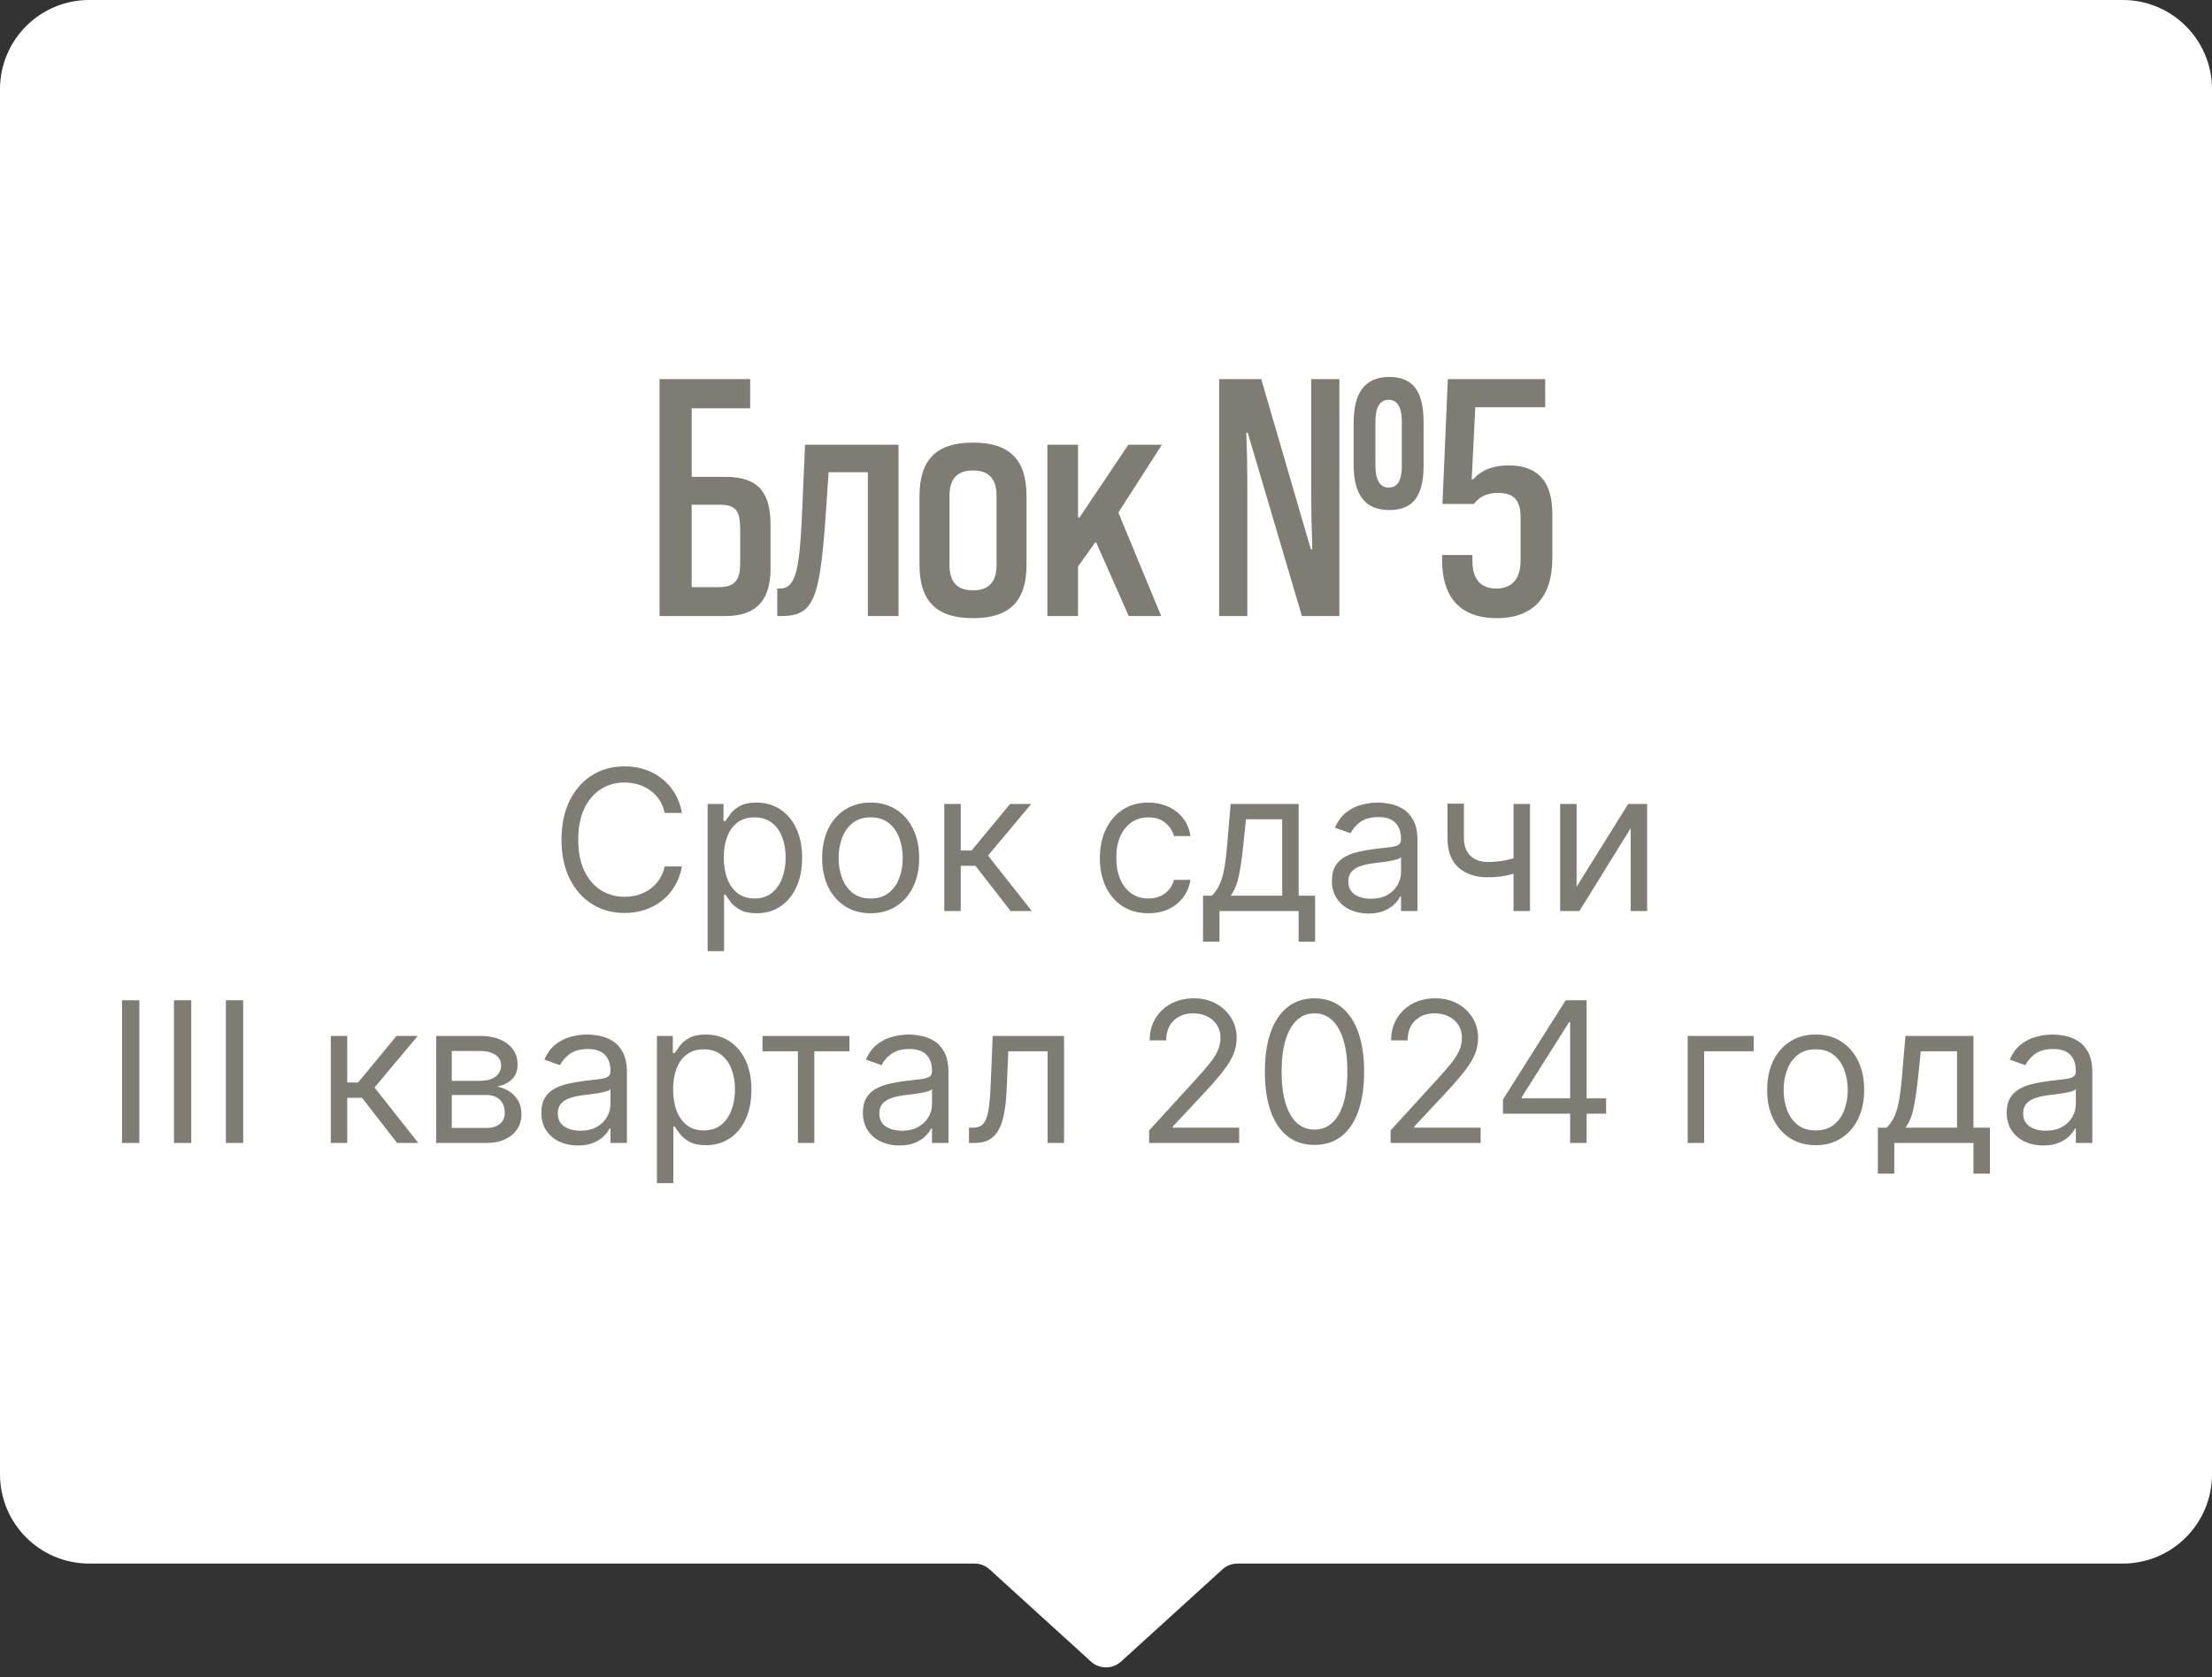
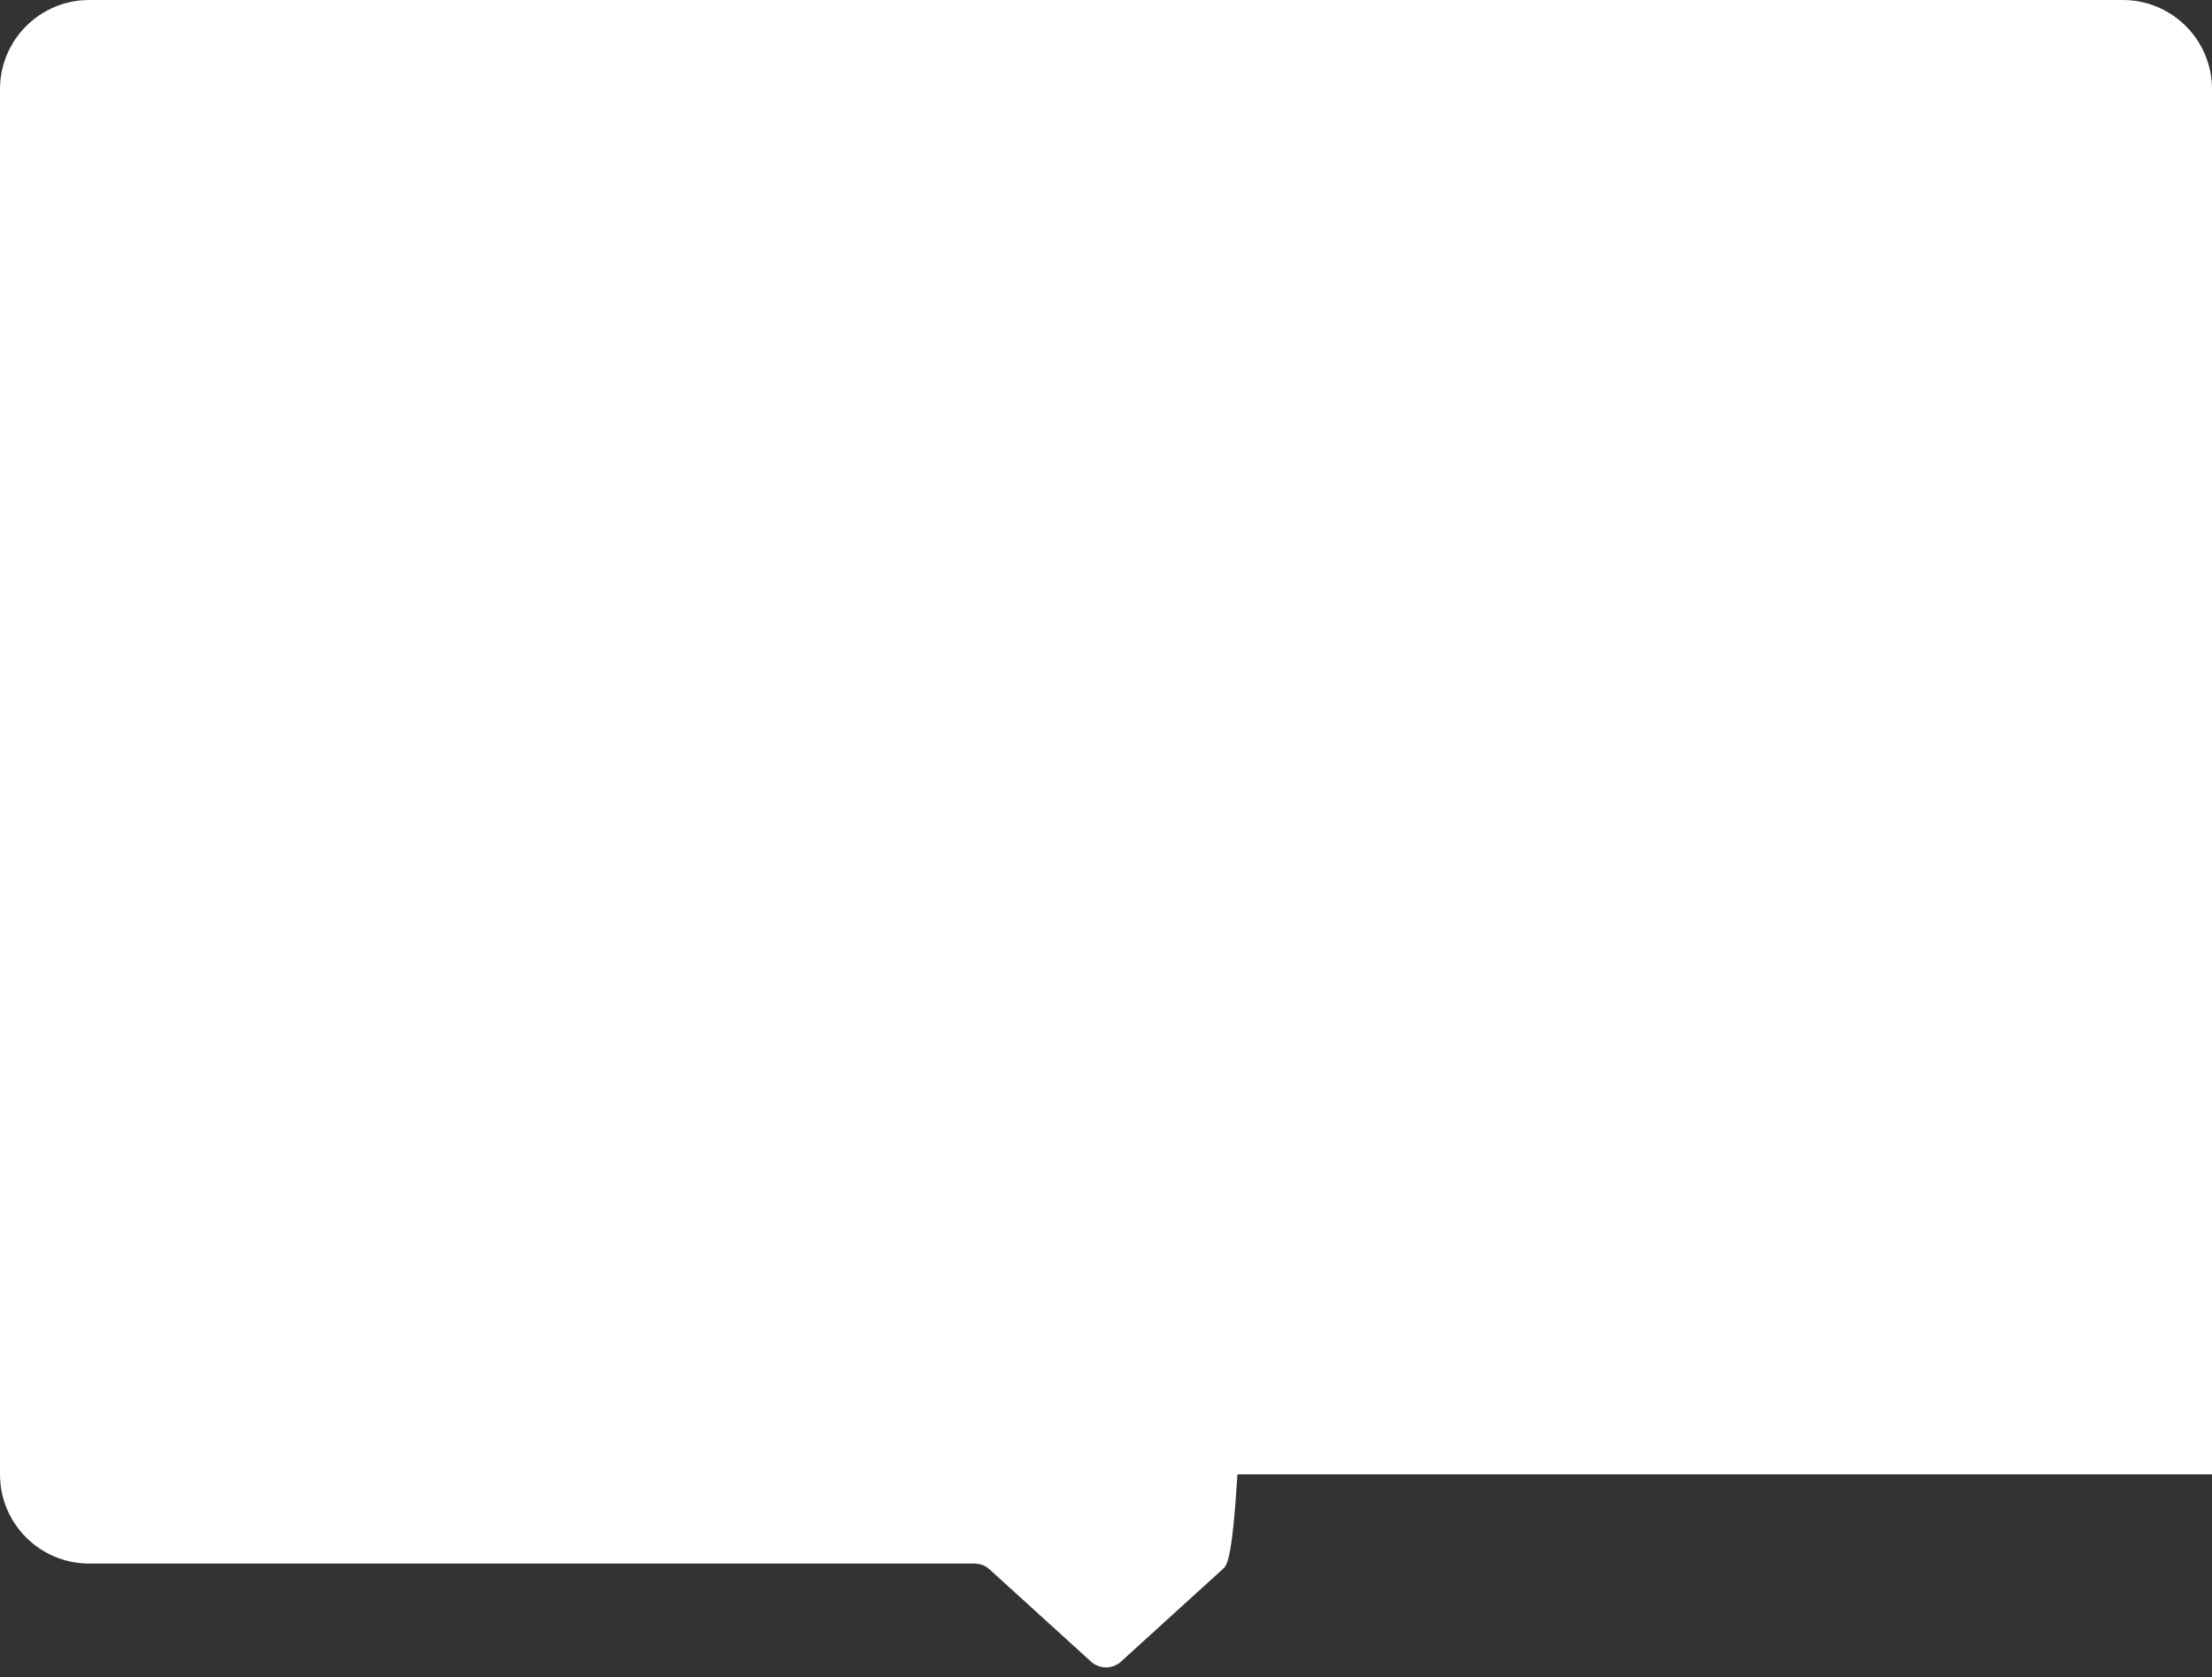
<svg xmlns="http://www.w3.org/2000/svg" width="124" height="94" viewBox="0 0 124 94" fill="none">
  <rect x="0" y="0" width="124" height="94" fill="#333333" stroke="none" />
-   <path d="M0 5C0 2.239 2.239 0 5 0H119C121.761 0 124 2.239 124 5V82.634C124 85.395 121.761 87.634 119 87.634H69.369C69.058 87.634 68.758 87.749 68.528 87.959L62.841 93.129C62.364 93.562 61.636 93.562 61.159 93.129L55.472 87.959C55.242 87.749 54.942 87.634 54.631 87.634H5C2.239 87.634 0 85.395 0 82.634V5Z" fill="white" />
-   <path d="M42.054 22.887H38.774V26.727H40.674C42.554 26.727 43.194 27.647 43.194 29.427V31.867C43.194 33.467 42.554 34.527 40.674 34.527H36.974V21.247H42.054V22.887ZM38.774 32.907H40.314C41.274 32.907 41.494 32.407 41.494 31.547V29.727C41.494 28.647 41.294 28.287 40.314 28.287H38.774V32.907ZM50.37 34.527H48.651V26.467H46.45L46.31 28.547C46.111 31.527 45.91 33.007 45.45 33.767C45.111 34.347 44.59 34.527 43.831 34.527H43.571V32.987H43.73C44.05 32.987 44.251 32.847 44.41 32.587C44.751 32.027 44.87 30.907 44.971 28.547L45.13 24.927H50.37V34.527ZM57.545 27.807V31.647C57.545 33.707 56.585 34.647 54.545 34.647C52.505 34.647 51.545 33.707 51.545 31.647V27.807C51.545 25.747 52.505 24.807 54.545 24.807C56.585 24.807 57.545 25.747 57.545 27.807ZM55.865 31.647V27.807C55.865 26.827 55.425 26.367 54.545 26.367C53.665 26.367 53.225 26.827 53.225 27.807V31.647C53.225 32.627 53.665 33.087 54.545 33.087C55.425 33.087 55.865 32.627 55.865 31.647ZM65.093 34.527H63.273L61.453 30.407H61.393L60.433 31.747V34.527H58.713V24.927H60.433V29.007H60.513L63.253 24.927H65.133L62.693 28.727L65.093 34.527ZM75.083 34.527H72.983L69.943 24.247H69.863C69.903 25.227 69.923 26.167 69.923 27.047V34.527H68.343V21.247H70.703L73.483 30.787H73.563C73.523 29.527 73.503 28.447 73.503 27.567V21.247H75.083V34.527ZM79.803 23.667V26.087C79.803 27.787 79.223 28.587 77.883 28.587C76.503 28.587 75.883 27.707 75.883 26.047V23.687C75.883 22.027 76.503 21.127 77.883 21.127C79.223 21.127 79.803 21.947 79.803 23.667ZM78.583 26.087V23.647C78.583 22.747 78.283 22.407 77.843 22.407C77.403 22.407 77.103 22.747 77.103 23.647V26.067C77.103 26.987 77.403 27.327 77.843 27.327C78.283 27.327 78.583 27.027 78.583 26.087ZM87.021 28.807V31.287C87.021 33.447 85.961 34.647 83.901 34.647C82.381 34.647 80.841 33.987 80.841 31.367V31.107H82.541V31.447C82.541 32.627 83.161 32.987 83.881 32.987C84.781 32.987 85.241 32.427 85.241 31.407V28.967C85.241 27.907 84.721 27.627 83.981 27.627C83.301 27.627 82.921 27.867 82.621 28.247H80.861L81.161 21.247H86.621V22.827H82.701L82.501 26.867H82.581C82.961 26.447 83.521 26.087 84.581 26.087C85.921 26.087 87.021 26.687 87.021 28.807Z" fill="#7E7C73" />
-   <path d="M38.227 45.561H37.258C37.201 45.282 37.101 45.038 36.958 44.827C36.817 44.616 36.645 44.439 36.442 44.295C36.241 44.15 36.019 44.04 35.774 43.967C35.529 43.894 35.274 43.858 35.008 43.858C34.524 43.858 34.085 43.98 33.692 44.225C33.301 44.47 32.99 44.831 32.758 45.307C32.529 45.784 32.415 46.368 32.415 47.061C32.415 47.754 32.529 48.338 32.758 48.815C32.99 49.291 33.301 49.652 33.692 49.897C34.085 50.142 34.524 50.264 35.008 50.264C35.274 50.264 35.529 50.228 35.774 50.155C36.019 50.082 36.241 49.974 36.442 49.831C36.645 49.685 36.817 49.506 36.958 49.295C37.101 49.082 37.201 48.837 37.258 48.561H38.227C38.154 48.97 38.021 49.336 37.829 49.659C37.636 49.982 37.396 50.256 37.11 50.483C36.823 50.707 36.502 50.877 36.145 50.995C35.791 51.112 35.412 51.17 35.008 51.17C34.326 51.17 33.719 51.004 33.188 50.67C32.657 50.337 32.239 49.863 31.934 49.248C31.629 48.634 31.477 47.905 31.477 47.061C31.477 46.217 31.629 45.488 31.934 44.873C32.239 44.259 32.657 43.785 33.188 43.452C33.719 43.118 34.326 42.952 35.008 42.952C35.412 42.952 35.791 43.01 36.145 43.127C36.502 43.245 36.823 43.416 37.11 43.643C37.396 43.867 37.636 44.141 37.829 44.463C38.021 44.784 38.154 45.15 38.227 45.561ZM39.667 53.311V45.061H40.558V46.014H40.667C40.735 45.91 40.829 45.777 40.949 45.616C41.071 45.452 41.246 45.306 41.472 45.178C41.701 45.048 42.011 44.983 42.402 44.983C42.907 44.983 43.352 45.109 43.738 45.362C44.123 45.614 44.424 45.972 44.64 46.436C44.856 46.9 44.964 47.447 44.964 48.077C44.964 48.712 44.856 49.263 44.64 49.729C44.424 50.193 44.124 50.552 43.742 50.807C43.359 51.06 42.917 51.186 42.417 51.186C42.032 51.186 41.724 51.122 41.492 50.995C41.26 50.864 41.081 50.717 40.956 50.553C40.831 50.387 40.735 50.248 40.667 50.139H40.589V53.311H39.667ZM40.574 48.061C40.574 48.514 40.64 48.914 40.773 49.26C40.906 49.604 41.1 49.873 41.355 50.069C41.61 50.262 41.923 50.358 42.292 50.358C42.678 50.358 42.999 50.256 43.257 50.053C43.518 49.847 43.713 49.572 43.843 49.225C43.976 48.876 44.042 48.488 44.042 48.061C44.042 47.639 43.977 47.259 43.847 46.92C43.72 46.579 43.526 46.31 43.265 46.112C43.007 45.911 42.683 45.811 42.292 45.811C41.917 45.811 41.602 45.906 41.347 46.096C41.092 46.284 40.899 46.547 40.769 46.885C40.639 47.221 40.574 47.613 40.574 48.061ZM48.808 51.186C48.266 51.186 47.791 51.057 47.382 50.799C46.976 50.541 46.658 50.181 46.429 49.717C46.203 49.254 46.089 48.712 46.089 48.092C46.089 47.467 46.203 46.922 46.429 46.456C46.658 45.989 46.976 45.627 47.382 45.37C47.791 45.112 48.266 44.983 48.808 44.983C49.35 44.983 49.824 45.112 50.23 45.37C50.639 45.627 50.956 45.989 51.183 46.456C51.412 46.922 51.527 47.467 51.527 48.092C51.527 48.712 51.412 49.254 51.183 49.717C50.956 50.181 50.639 50.541 50.23 50.799C49.824 51.057 49.35 51.186 48.808 51.186ZM48.808 50.358C49.22 50.358 49.558 50.252 49.824 50.041C50.089 49.831 50.286 49.553 50.414 49.209C50.541 48.866 50.605 48.493 50.605 48.092C50.605 47.691 50.541 47.318 50.414 46.971C50.286 46.625 50.089 46.345 49.824 46.131C49.558 45.918 49.22 45.811 48.808 45.811C48.397 45.811 48.058 45.918 47.792 46.131C47.527 46.345 47.33 46.625 47.203 46.971C47.075 47.318 47.011 47.691 47.011 48.092C47.011 48.493 47.075 48.866 47.203 49.209C47.33 49.553 47.527 49.831 47.792 50.041C48.058 50.252 48.397 50.358 48.808 50.358ZM52.934 51.061V45.061H53.856V47.67H54.465L56.622 45.061H57.809L55.387 47.952L57.84 51.061H56.653L54.684 48.53H53.856V51.061H52.934ZM64.374 51.186C63.811 51.186 63.327 51.053 62.92 50.788C62.514 50.522 62.202 50.156 61.983 49.69C61.764 49.224 61.655 48.691 61.655 48.092C61.655 47.483 61.767 46.945 61.991 46.479C62.217 46.01 62.532 45.644 62.936 45.381C63.342 45.116 63.816 44.983 64.358 44.983C64.78 44.983 65.16 45.061 65.499 45.217C65.837 45.373 66.114 45.592 66.331 45.873C66.547 46.155 66.681 46.483 66.733 46.858H65.811C65.741 46.584 65.585 46.342 65.342 46.131C65.103 45.918 64.78 45.811 64.374 45.811C64.014 45.811 63.699 45.905 63.428 46.092C63.16 46.277 62.95 46.539 62.799 46.877C62.651 47.213 62.577 47.608 62.577 48.061C62.577 48.525 62.65 48.928 62.795 49.272C62.944 49.616 63.152 49.883 63.42 50.073C63.691 50.263 64.009 50.358 64.374 50.358C64.613 50.358 64.831 50.316 65.026 50.233C65.221 50.15 65.387 50.03 65.522 49.873C65.657 49.717 65.754 49.53 65.811 49.311H66.733C66.681 49.665 66.552 49.984 66.346 50.268C66.143 50.549 65.874 50.773 65.538 50.94C65.204 51.104 64.816 51.186 64.374 51.186ZM67.44 52.78V50.202H67.94C68.062 50.074 68.168 49.936 68.256 49.788C68.345 49.639 68.422 49.463 68.487 49.26C68.555 49.054 68.612 48.804 68.659 48.51C68.706 48.213 68.747 47.855 68.784 47.436L68.987 45.061H72.799V50.202H73.721V52.78H72.799V51.061H68.362V52.78H67.44ZM68.987 50.202H71.877V45.92H69.846L69.69 47.436C69.625 48.064 69.544 48.612 69.448 49.081C69.351 49.549 69.198 49.923 68.987 50.202ZM76.71 51.202C76.33 51.202 75.985 51.13 75.675 50.987C75.365 50.841 75.119 50.631 74.937 50.358C74.755 50.082 74.664 49.748 74.664 49.358C74.664 49.014 74.731 48.736 74.867 48.522C75.002 48.306 75.183 48.137 75.41 48.014C75.636 47.892 75.886 47.801 76.16 47.741C76.436 47.678 76.713 47.629 76.992 47.592C77.356 47.545 77.652 47.51 77.878 47.487C78.108 47.461 78.274 47.418 78.378 47.358C78.485 47.298 78.539 47.194 78.539 47.045V47.014C78.539 46.629 78.433 46.329 78.222 46.116C78.014 45.902 77.697 45.795 77.273 45.795C76.833 45.795 76.488 45.892 76.238 46.084C75.988 46.277 75.812 46.483 75.71 46.702L74.835 46.389C74.992 46.025 75.2 45.741 75.46 45.538C75.724 45.332 76.01 45.189 76.32 45.108C76.632 45.025 76.94 44.983 77.242 44.983C77.434 44.983 77.656 45.006 77.906 45.053C78.158 45.097 78.402 45.19 78.636 45.331C78.873 45.471 79.07 45.683 79.226 45.967C79.382 46.251 79.46 46.631 79.46 47.108V51.061H78.539V50.248H78.492C78.429 50.379 78.325 50.518 78.179 50.666C78.033 50.815 77.839 50.941 77.597 51.045C77.355 51.15 77.059 51.202 76.71 51.202ZM76.851 50.373C77.216 50.373 77.523 50.302 77.773 50.159C78.026 50.016 78.216 49.831 78.343 49.604C78.474 49.377 78.539 49.139 78.539 48.889V48.045C78.499 48.092 78.414 48.135 78.281 48.174C78.151 48.211 77.999 48.243 77.828 48.272C77.658 48.298 77.493 48.322 77.332 48.342C77.173 48.361 77.044 48.376 76.945 48.389C76.705 48.42 76.481 48.471 76.273 48.541C76.067 48.609 75.901 48.712 75.773 48.85C75.648 48.986 75.585 49.17 75.585 49.405C75.585 49.725 75.704 49.967 75.941 50.131C76.18 50.293 76.484 50.373 76.851 50.373ZM85.768 45.061V51.061H84.846V45.061H85.768ZM85.409 47.92V48.78C85.2 48.858 84.993 48.927 84.788 48.987C84.582 49.044 84.366 49.09 84.139 49.123C83.913 49.155 83.664 49.17 83.393 49.17C82.713 49.17 82.168 48.987 81.756 48.62C81.347 48.252 81.143 47.702 81.143 46.967V45.045H82.065V46.967C82.065 47.275 82.124 47.527 82.241 47.725C82.358 47.923 82.517 48.07 82.717 48.166C82.918 48.263 83.143 48.311 83.393 48.311C83.784 48.311 84.137 48.276 84.452 48.206C84.769 48.133 85.088 48.038 85.409 47.92ZM88.381 49.702L91.272 45.061H92.335V51.061H91.413V46.42L88.538 51.061H87.46V45.061H88.381V49.702ZM7.81 56.061V64.061H6.841V56.061H7.81ZM10.721 56.061V64.061H9.752V56.061H10.721ZM13.632 56.061V64.061H12.663V56.061H13.632ZM18.543 64.061V58.061H19.465V60.67H20.074L22.23 58.061H23.418L20.996 60.952L23.449 64.061H22.262L20.293 61.53H19.465V64.061H18.543ZM24.451 64.061V58.061H26.904C27.55 58.061 28.063 58.207 28.443 58.498C28.824 58.79 29.014 59.176 29.014 59.655C29.014 60.019 28.906 60.302 28.689 60.502C28.473 60.7 28.196 60.834 27.857 60.905C28.079 60.936 28.294 61.014 28.502 61.139C28.713 61.264 28.887 61.436 29.025 61.655C29.163 61.871 29.232 62.137 29.232 62.452C29.232 62.759 29.154 63.034 28.998 63.276C28.842 63.518 28.618 63.709 28.326 63.85C28.035 63.991 27.686 64.061 27.279 64.061H24.451ZM25.326 63.217H27.279C27.597 63.217 27.846 63.142 28.025 62.991C28.205 62.84 28.295 62.634 28.295 62.373C28.295 62.064 28.205 61.82 28.025 61.643C27.846 61.463 27.597 61.373 27.279 61.373H25.326V63.217ZM25.326 60.577H26.904C27.152 60.577 27.364 60.543 27.541 60.475C27.718 60.405 27.854 60.306 27.947 60.178C28.044 60.048 28.092 59.894 28.092 59.717C28.092 59.465 27.986 59.267 27.775 59.123C27.564 58.978 27.274 58.905 26.904 58.905H25.326V60.577ZM32.394 64.202C32.013 64.202 31.668 64.13 31.358 63.987C31.049 63.841 30.802 63.631 30.62 63.358C30.438 63.082 30.347 62.748 30.347 62.358C30.347 62.014 30.414 61.736 30.55 61.522C30.685 61.306 30.866 61.137 31.093 61.014C31.319 60.892 31.569 60.801 31.843 60.741C32.119 60.678 32.396 60.629 32.675 60.592C33.039 60.545 33.335 60.51 33.562 60.487C33.791 60.461 33.957 60.418 34.062 60.358C34.168 60.298 34.222 60.194 34.222 60.045V60.014C34.222 59.629 34.116 59.329 33.905 59.116C33.697 58.902 33.38 58.795 32.956 58.795C32.516 58.795 32.171 58.892 31.921 59.084C31.671 59.277 31.495 59.483 31.394 59.702L30.519 59.389C30.675 59.025 30.883 58.741 31.144 58.538C31.407 58.332 31.693 58.189 32.003 58.108C32.315 58.025 32.623 57.983 32.925 57.983C33.117 57.983 33.339 58.006 33.589 58.053C33.842 58.097 34.085 58.19 34.319 58.331C34.556 58.471 34.753 58.683 34.909 58.967C35.065 59.251 35.144 59.631 35.144 60.108V64.061H34.222V63.248H34.175C34.112 63.379 34.008 63.518 33.862 63.666C33.717 63.815 33.523 63.941 33.28 64.045C33.038 64.15 32.742 64.202 32.394 64.202ZM32.534 63.373C32.899 63.373 33.206 63.302 33.456 63.159C33.709 63.016 33.899 62.831 34.026 62.604C34.157 62.377 34.222 62.139 34.222 61.889V61.045C34.183 61.092 34.097 61.135 33.964 61.174C33.834 61.211 33.683 61.243 33.511 61.272C33.342 61.298 33.176 61.322 33.015 61.342C32.856 61.361 32.727 61.376 32.628 61.389C32.388 61.42 32.164 61.471 31.956 61.541C31.75 61.609 31.584 61.712 31.456 61.85C31.331 61.986 31.269 62.17 31.269 62.405C31.269 62.725 31.387 62.967 31.624 63.131C31.864 63.293 32.167 63.373 32.534 63.373ZM36.826 66.311V58.061H37.717V59.014H37.826C37.894 58.91 37.988 58.777 38.107 58.616C38.23 58.452 38.404 58.306 38.631 58.178C38.86 58.048 39.17 57.983 39.56 57.983C40.066 57.983 40.511 58.109 40.897 58.362C41.282 58.614 41.583 58.972 41.799 59.436C42.015 59.9 42.123 60.447 42.123 61.077C42.123 61.712 42.015 62.263 41.799 62.729C41.583 63.193 41.283 63.552 40.9 63.807C40.518 64.06 40.076 64.186 39.576 64.186C39.191 64.186 38.882 64.122 38.65 63.995C38.419 63.864 38.24 63.717 38.115 63.553C37.99 63.387 37.894 63.248 37.826 63.139H37.748V66.311H36.826ZM37.732 61.061C37.732 61.514 37.799 61.914 37.932 62.26C38.065 62.604 38.258 62.873 38.514 63.069C38.769 63.262 39.081 63.358 39.451 63.358C39.837 63.358 40.158 63.256 40.416 63.053C40.676 62.847 40.872 62.572 41.002 62.225C41.135 61.876 41.201 61.488 41.201 61.061C41.201 60.639 41.136 60.259 41.006 59.92C40.878 59.579 40.684 59.31 40.424 59.112C40.166 58.911 39.842 58.811 39.451 58.811C39.076 58.811 38.761 58.906 38.506 59.096C38.251 59.284 38.058 59.547 37.928 59.885C37.797 60.221 37.732 60.613 37.732 61.061ZM42.745 58.92V58.061H47.62V58.92H45.651V64.061H44.73V58.92H42.745ZM50.419 64.202C50.039 64.202 49.694 64.13 49.384 63.987C49.074 63.841 48.828 63.631 48.645 63.358C48.463 63.082 48.372 62.748 48.372 62.358C48.372 62.014 48.44 61.736 48.575 61.522C48.711 61.306 48.892 61.137 49.118 61.014C49.345 60.892 49.595 60.801 49.868 60.741C50.144 60.678 50.422 60.629 50.7 60.592C51.065 60.545 51.36 60.51 51.587 60.487C51.816 60.461 51.983 60.418 52.087 60.358C52.194 60.298 52.247 60.194 52.247 60.045V60.014C52.247 59.629 52.142 59.329 51.931 59.116C51.722 58.902 51.406 58.795 50.981 58.795C50.541 58.795 50.196 58.892 49.946 59.084C49.696 59.277 49.52 59.483 49.419 59.702L48.544 59.389C48.7 59.025 48.908 58.741 49.169 58.538C49.432 58.332 49.718 58.189 50.028 58.108C50.341 58.025 50.648 57.983 50.95 57.983C51.143 57.983 51.364 58.006 51.614 58.053C51.867 58.097 52.11 58.19 52.345 58.331C52.582 58.471 52.778 58.683 52.935 58.967C53.091 59.251 53.169 59.631 53.169 60.108V64.061H52.247V63.248H52.2C52.138 63.379 52.033 63.518 51.888 63.666C51.742 63.815 51.548 63.941 51.306 64.045C51.063 64.15 50.768 64.202 50.419 64.202ZM50.56 63.373C50.924 63.373 51.231 63.302 51.481 63.159C51.734 63.016 51.924 62.831 52.052 62.604C52.182 62.377 52.247 62.139 52.247 61.889V61.045C52.208 61.092 52.122 61.135 51.989 61.174C51.859 61.211 51.708 61.243 51.536 61.272C51.367 61.298 51.202 61.322 51.04 61.342C50.881 61.361 50.752 61.376 50.653 61.389C50.414 61.42 50.19 61.471 49.981 61.541C49.776 61.609 49.609 61.712 49.481 61.85C49.356 61.986 49.294 62.17 49.294 62.405C49.294 62.725 49.412 62.967 49.649 63.131C49.889 63.293 50.192 63.373 50.56 63.373ZM54.32 64.061V63.202H54.539C54.719 63.202 54.868 63.166 54.988 63.096C55.108 63.023 55.204 62.897 55.277 62.717C55.353 62.535 55.41 62.282 55.449 61.959C55.491 61.634 55.521 61.22 55.539 60.717L55.648 58.061H59.648V64.061H58.727V58.92H56.523L56.43 61.061C56.409 61.553 56.365 61.987 56.297 62.362C56.232 62.734 56.132 63.047 55.996 63.299C55.863 63.552 55.686 63.742 55.465 63.87C55.243 63.997 54.966 64.061 54.633 64.061H54.32ZM64.418 64.061V63.358L67.059 60.467C67.368 60.129 67.624 59.834 67.824 59.584C68.025 59.332 68.173 59.095 68.269 58.873C68.368 58.65 68.418 58.415 68.418 58.17C68.418 57.889 68.35 57.646 68.215 57.44C68.082 57.234 67.9 57.075 67.668 56.963C67.436 56.851 67.176 56.795 66.887 56.795C66.579 56.795 66.311 56.859 66.082 56.987C65.856 57.112 65.68 57.288 65.555 57.514C65.432 57.741 65.371 58.006 65.371 58.311H64.449C64.449 57.842 64.557 57.431 64.773 57.077C64.99 56.722 65.284 56.447 65.656 56.248C66.031 56.051 66.452 55.952 66.918 55.952C67.387 55.952 67.802 56.051 68.164 56.248C68.526 56.447 68.81 56.713 69.016 57.049C69.221 57.385 69.324 57.759 69.324 58.17C69.324 58.465 69.271 58.752 69.164 59.034C69.06 59.312 68.878 59.623 68.617 59.967C68.359 60.308 68.001 60.725 67.543 61.217L65.746 63.139V63.202H69.465V64.061H64.418ZM73.688 64.17C73.099 64.17 72.598 64.01 72.184 63.69C71.769 63.367 71.453 62.9 71.234 62.288C71.016 61.673 70.906 60.931 70.906 60.061C70.906 59.197 71.016 58.458 71.234 57.846C71.456 57.232 71.773 56.763 72.188 56.44C72.604 56.114 73.104 55.952 73.688 55.952C74.271 55.952 74.769 56.114 75.184 56.44C75.6 56.763 75.918 57.232 76.137 57.846C76.358 58.458 76.469 59.197 76.469 60.061C76.469 60.931 76.359 61.673 76.141 62.288C75.922 62.9 75.606 63.367 75.191 63.69C74.777 64.01 74.276 64.17 73.688 64.17ZM73.688 63.311C74.271 63.311 74.724 63.03 75.047 62.467C75.37 61.905 75.531 61.103 75.531 60.061C75.531 59.368 75.457 58.779 75.309 58.291C75.163 57.804 74.952 57.433 74.676 57.178C74.402 56.923 74.073 56.795 73.688 56.795C73.109 56.795 72.658 57.081 72.332 57.651C72.007 58.219 71.844 59.022 71.844 60.061C71.844 60.754 71.917 61.342 72.062 61.827C72.208 62.311 72.418 62.679 72.691 62.932C72.967 63.185 73.299 63.311 73.688 63.311ZM77.953 64.061V63.358L80.594 60.467C80.904 60.129 81.159 59.834 81.359 59.584C81.56 59.332 81.708 59.095 81.805 58.873C81.904 58.65 81.953 58.415 81.953 58.17C81.953 57.889 81.885 57.646 81.75 57.44C81.617 57.234 81.435 57.075 81.203 56.963C80.971 56.851 80.711 56.795 80.422 56.795C80.115 56.795 79.846 56.859 79.617 56.987C79.391 57.112 79.215 57.288 79.09 57.514C78.967 57.741 78.906 58.006 78.906 58.311H77.984C77.984 57.842 78.092 57.431 78.309 57.077C78.525 56.722 78.819 56.447 79.191 56.248C79.566 56.051 79.987 55.952 80.453 55.952C80.922 55.952 81.337 56.051 81.699 56.248C82.061 56.447 82.345 56.713 82.551 57.049C82.757 57.385 82.859 57.759 82.859 58.17C82.859 58.465 82.806 58.752 82.699 59.034C82.595 59.312 82.413 59.623 82.152 59.967C81.894 60.308 81.537 60.725 81.078 61.217L79.281 63.139V63.202H83V64.061H77.953ZM84.254 62.42V61.623L87.769 56.061H88.348V57.295H87.957L85.301 61.498V61.561H90.035V62.42H84.254ZM88.019 64.061V62.178V61.807V56.061H88.941V64.061H88.019ZM98.311 58.061V58.92H95.53V64.061H94.608V58.061H98.311ZM101.783 64.186C101.242 64.186 100.766 64.057 100.357 63.799C99.951 63.541 99.633 63.181 99.404 62.717C99.178 62.254 99.064 61.712 99.064 61.092C99.064 60.467 99.178 59.922 99.404 59.456C99.633 58.989 99.951 58.627 100.357 58.37C100.766 58.112 101.242 57.983 101.783 57.983C102.325 57.983 102.799 58.112 103.205 58.37C103.614 58.627 103.932 58.989 104.158 59.456C104.387 59.922 104.502 60.467 104.502 61.092C104.502 61.712 104.387 62.254 104.158 62.717C103.932 63.181 103.614 63.541 103.205 63.799C102.799 64.057 102.325 64.186 101.783 64.186ZM101.783 63.358C102.195 63.358 102.533 63.252 102.799 63.041C103.064 62.831 103.261 62.553 103.389 62.209C103.516 61.866 103.58 61.493 103.58 61.092C103.58 60.691 103.516 60.318 103.389 59.971C103.261 59.625 103.064 59.345 102.799 59.131C102.533 58.918 102.195 58.811 101.783 58.811C101.372 58.811 101.033 58.918 100.768 59.131C100.502 59.345 100.305 59.625 100.178 59.971C100.05 60.318 99.986 60.691 99.986 61.092C99.986 61.493 100.05 61.866 100.178 62.209C100.305 62.553 100.502 62.831 100.768 63.041C101.033 63.252 101.372 63.358 101.783 63.358ZM105.269 65.78V63.202H105.769C105.891 63.074 105.996 62.936 106.085 62.788C106.174 62.639 106.25 62.463 106.315 62.26C106.383 62.054 106.44 61.804 106.487 61.51C106.534 61.213 106.576 60.855 106.612 60.436L106.815 58.061H110.628V63.202H111.55V65.78H110.628V64.061H106.19V65.78H105.269ZM106.815 63.202H109.706V58.92H107.675L107.519 60.436C107.453 61.064 107.373 61.612 107.276 62.081C107.18 62.549 107.026 62.923 106.815 63.202ZM114.539 64.202C114.159 64.202 113.814 64.13 113.504 63.987C113.194 63.841 112.948 63.631 112.766 63.358C112.583 63.082 112.492 62.748 112.492 62.358C112.492 62.014 112.56 61.736 112.695 61.522C112.831 61.306 113.012 61.137 113.238 61.014C113.465 60.892 113.715 60.801 113.988 60.741C114.264 60.678 114.542 60.629 114.82 60.592C115.185 60.545 115.48 60.51 115.707 60.487C115.936 60.461 116.103 60.418 116.207 60.358C116.314 60.298 116.367 60.194 116.367 60.045V60.014C116.367 59.629 116.262 59.329 116.051 59.116C115.842 58.902 115.526 58.795 115.102 58.795C114.661 58.795 114.316 58.892 114.066 59.084C113.816 59.277 113.641 59.483 113.539 59.702L112.664 59.389C112.82 59.025 113.029 58.741 113.289 58.538C113.552 58.332 113.839 58.189 114.148 58.108C114.461 58.025 114.768 57.983 115.07 57.983C115.263 57.983 115.484 58.006 115.734 58.053C115.987 58.097 116.23 58.19 116.465 58.331C116.702 58.471 116.898 58.683 117.055 58.967C117.211 59.251 117.289 59.631 117.289 60.108V64.061H116.367V63.248H116.32C116.258 63.379 116.154 63.518 116.008 63.666C115.862 63.815 115.668 63.941 115.426 64.045C115.184 64.15 114.888 64.202 114.539 64.202ZM114.68 63.373C115.044 63.373 115.352 63.302 115.602 63.159C115.854 63.016 116.044 62.831 116.172 62.604C116.302 62.377 116.367 62.139 116.367 61.889V61.045C116.328 61.092 116.242 61.135 116.109 61.174C115.979 61.211 115.828 61.243 115.656 61.272C115.487 61.298 115.322 61.322 115.16 61.342C115.001 61.361 114.872 61.376 114.773 61.389C114.534 61.42 114.31 61.471 114.102 61.541C113.896 61.609 113.729 61.712 113.602 61.85C113.477 61.986 113.414 62.17 113.414 62.405C113.414 62.725 113.533 62.967 113.77 63.131C114.009 63.293 114.313 63.373 114.68 63.373Z" fill="#7E7C73" />
+   <path d="M0 5C0 2.239 2.239 0 5 0H119C121.761 0 124 2.239 124 5V82.634H69.369C69.058 87.634 68.758 87.749 68.528 87.959L62.841 93.129C62.364 93.562 61.636 93.562 61.159 93.129L55.472 87.959C55.242 87.749 54.942 87.634 54.631 87.634H5C2.239 87.634 0 85.395 0 82.634V5Z" fill="white" />
</svg>